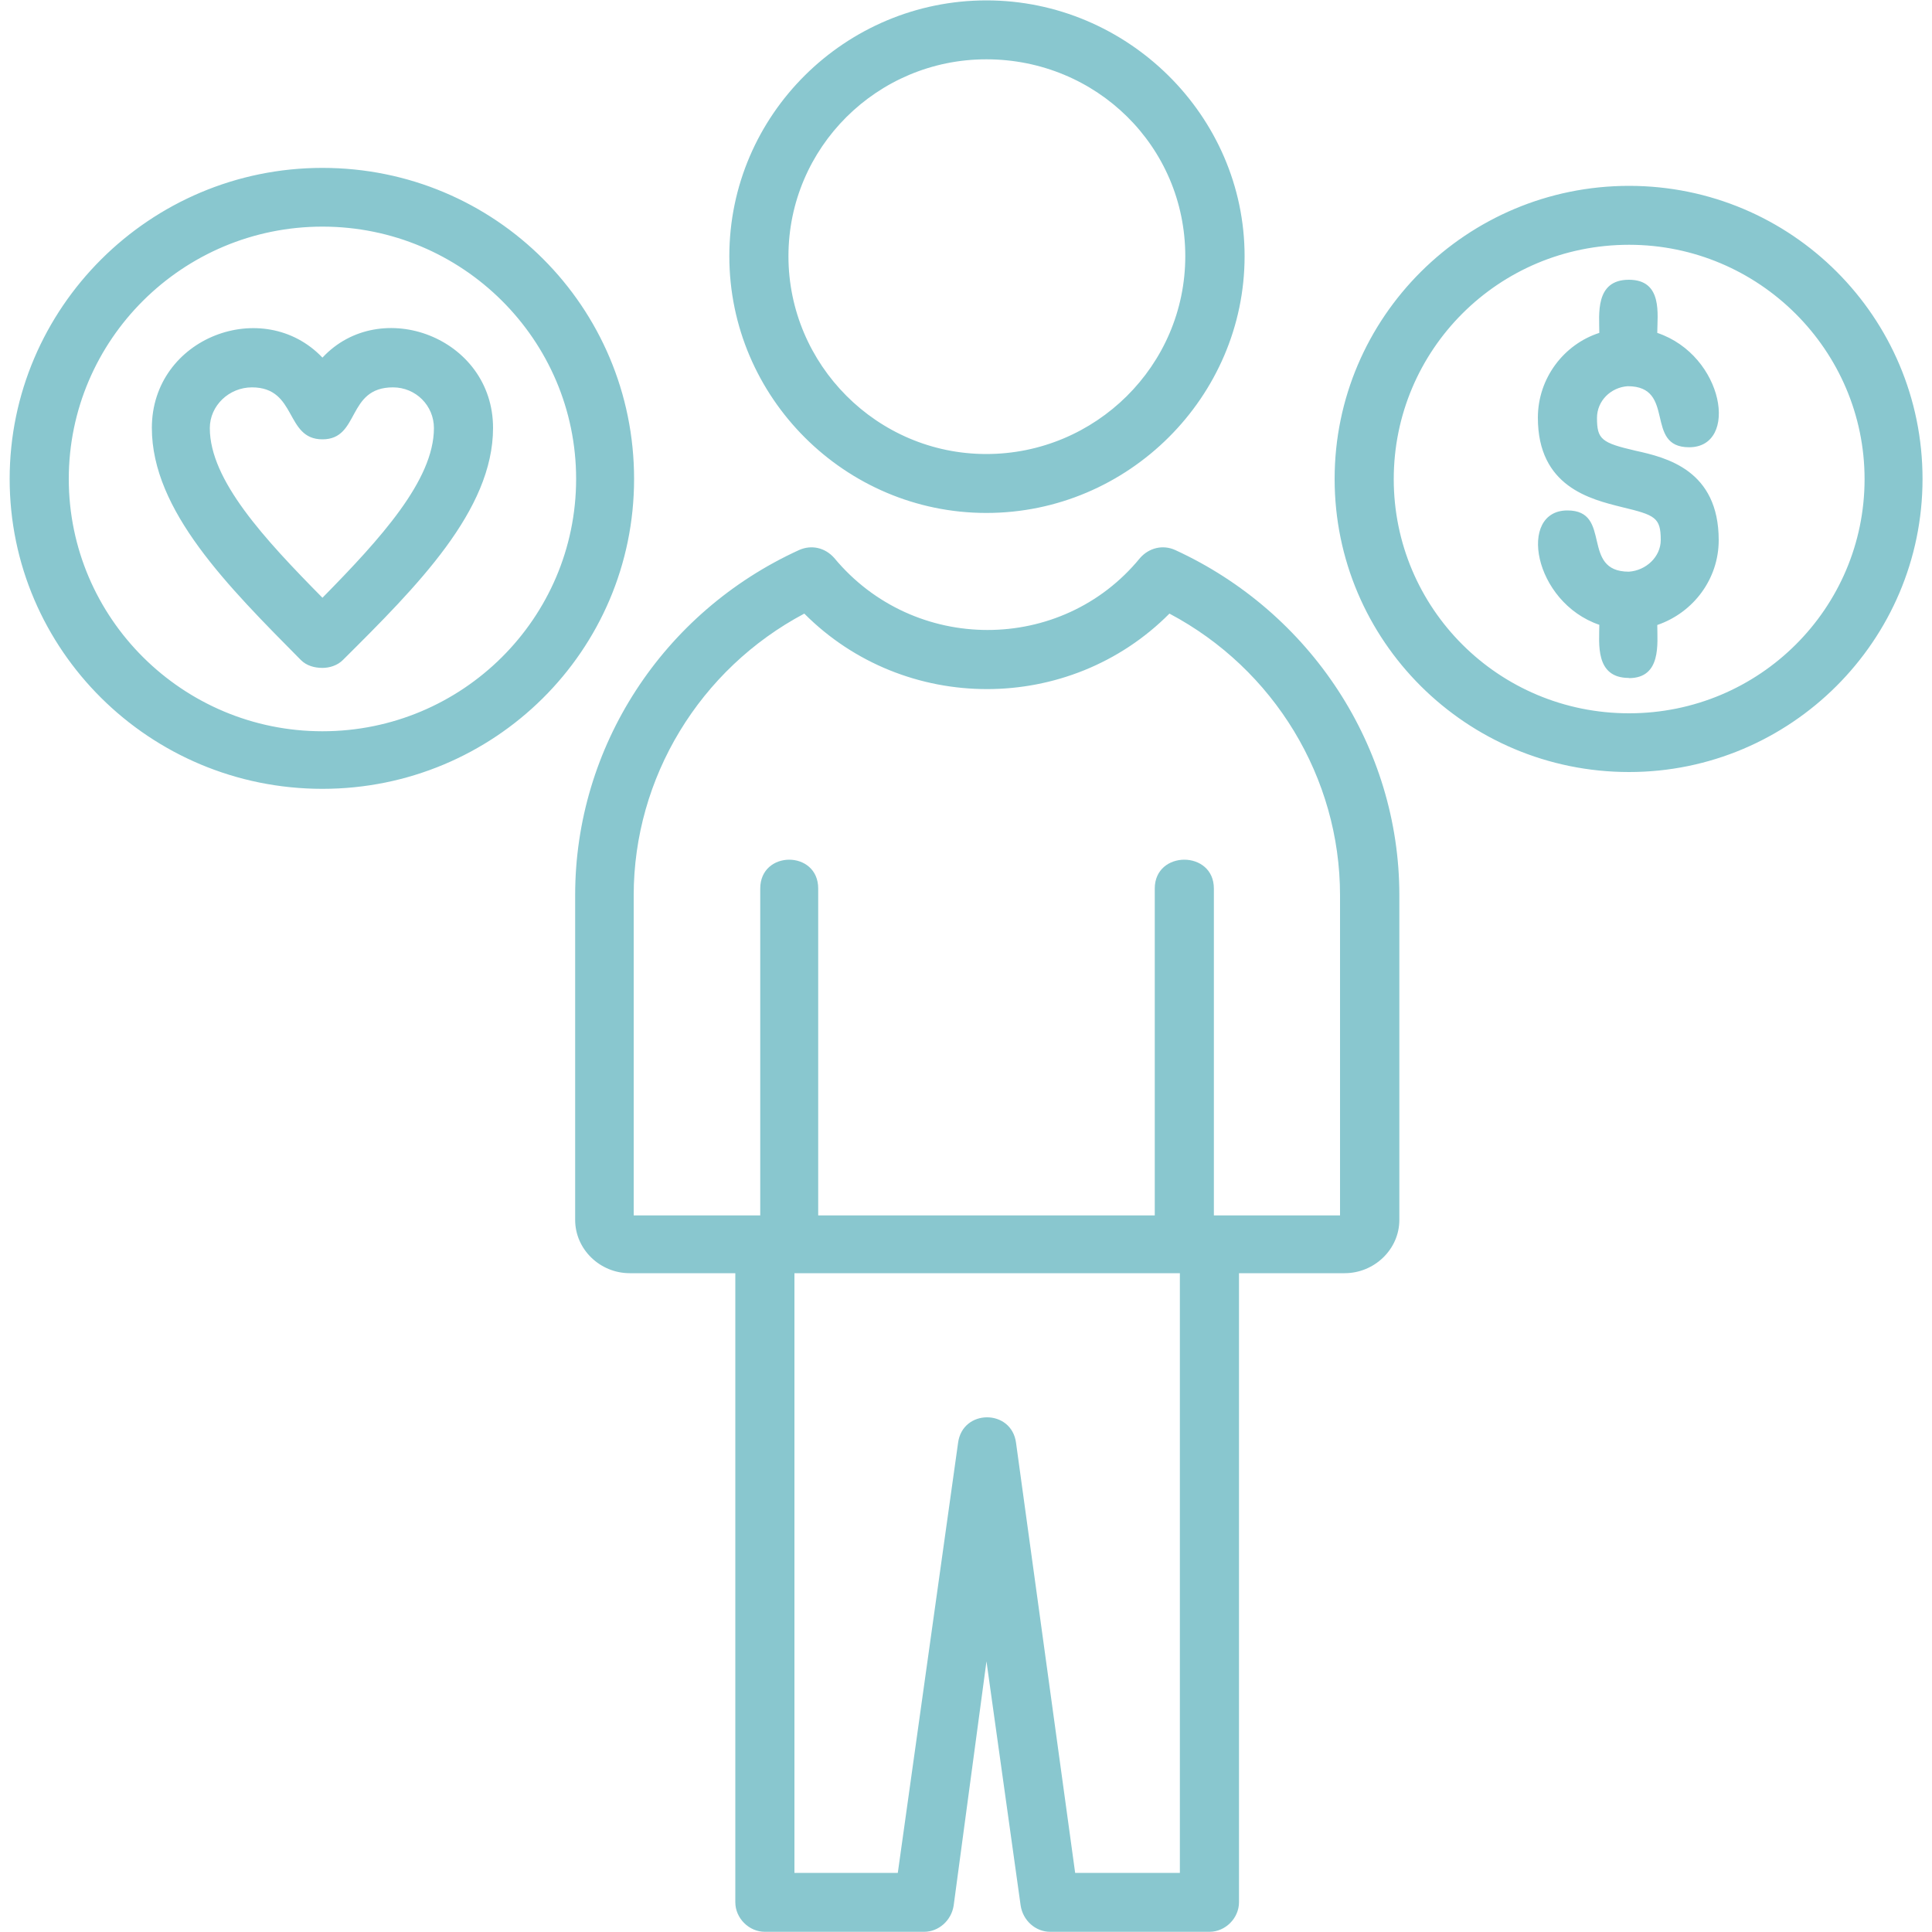
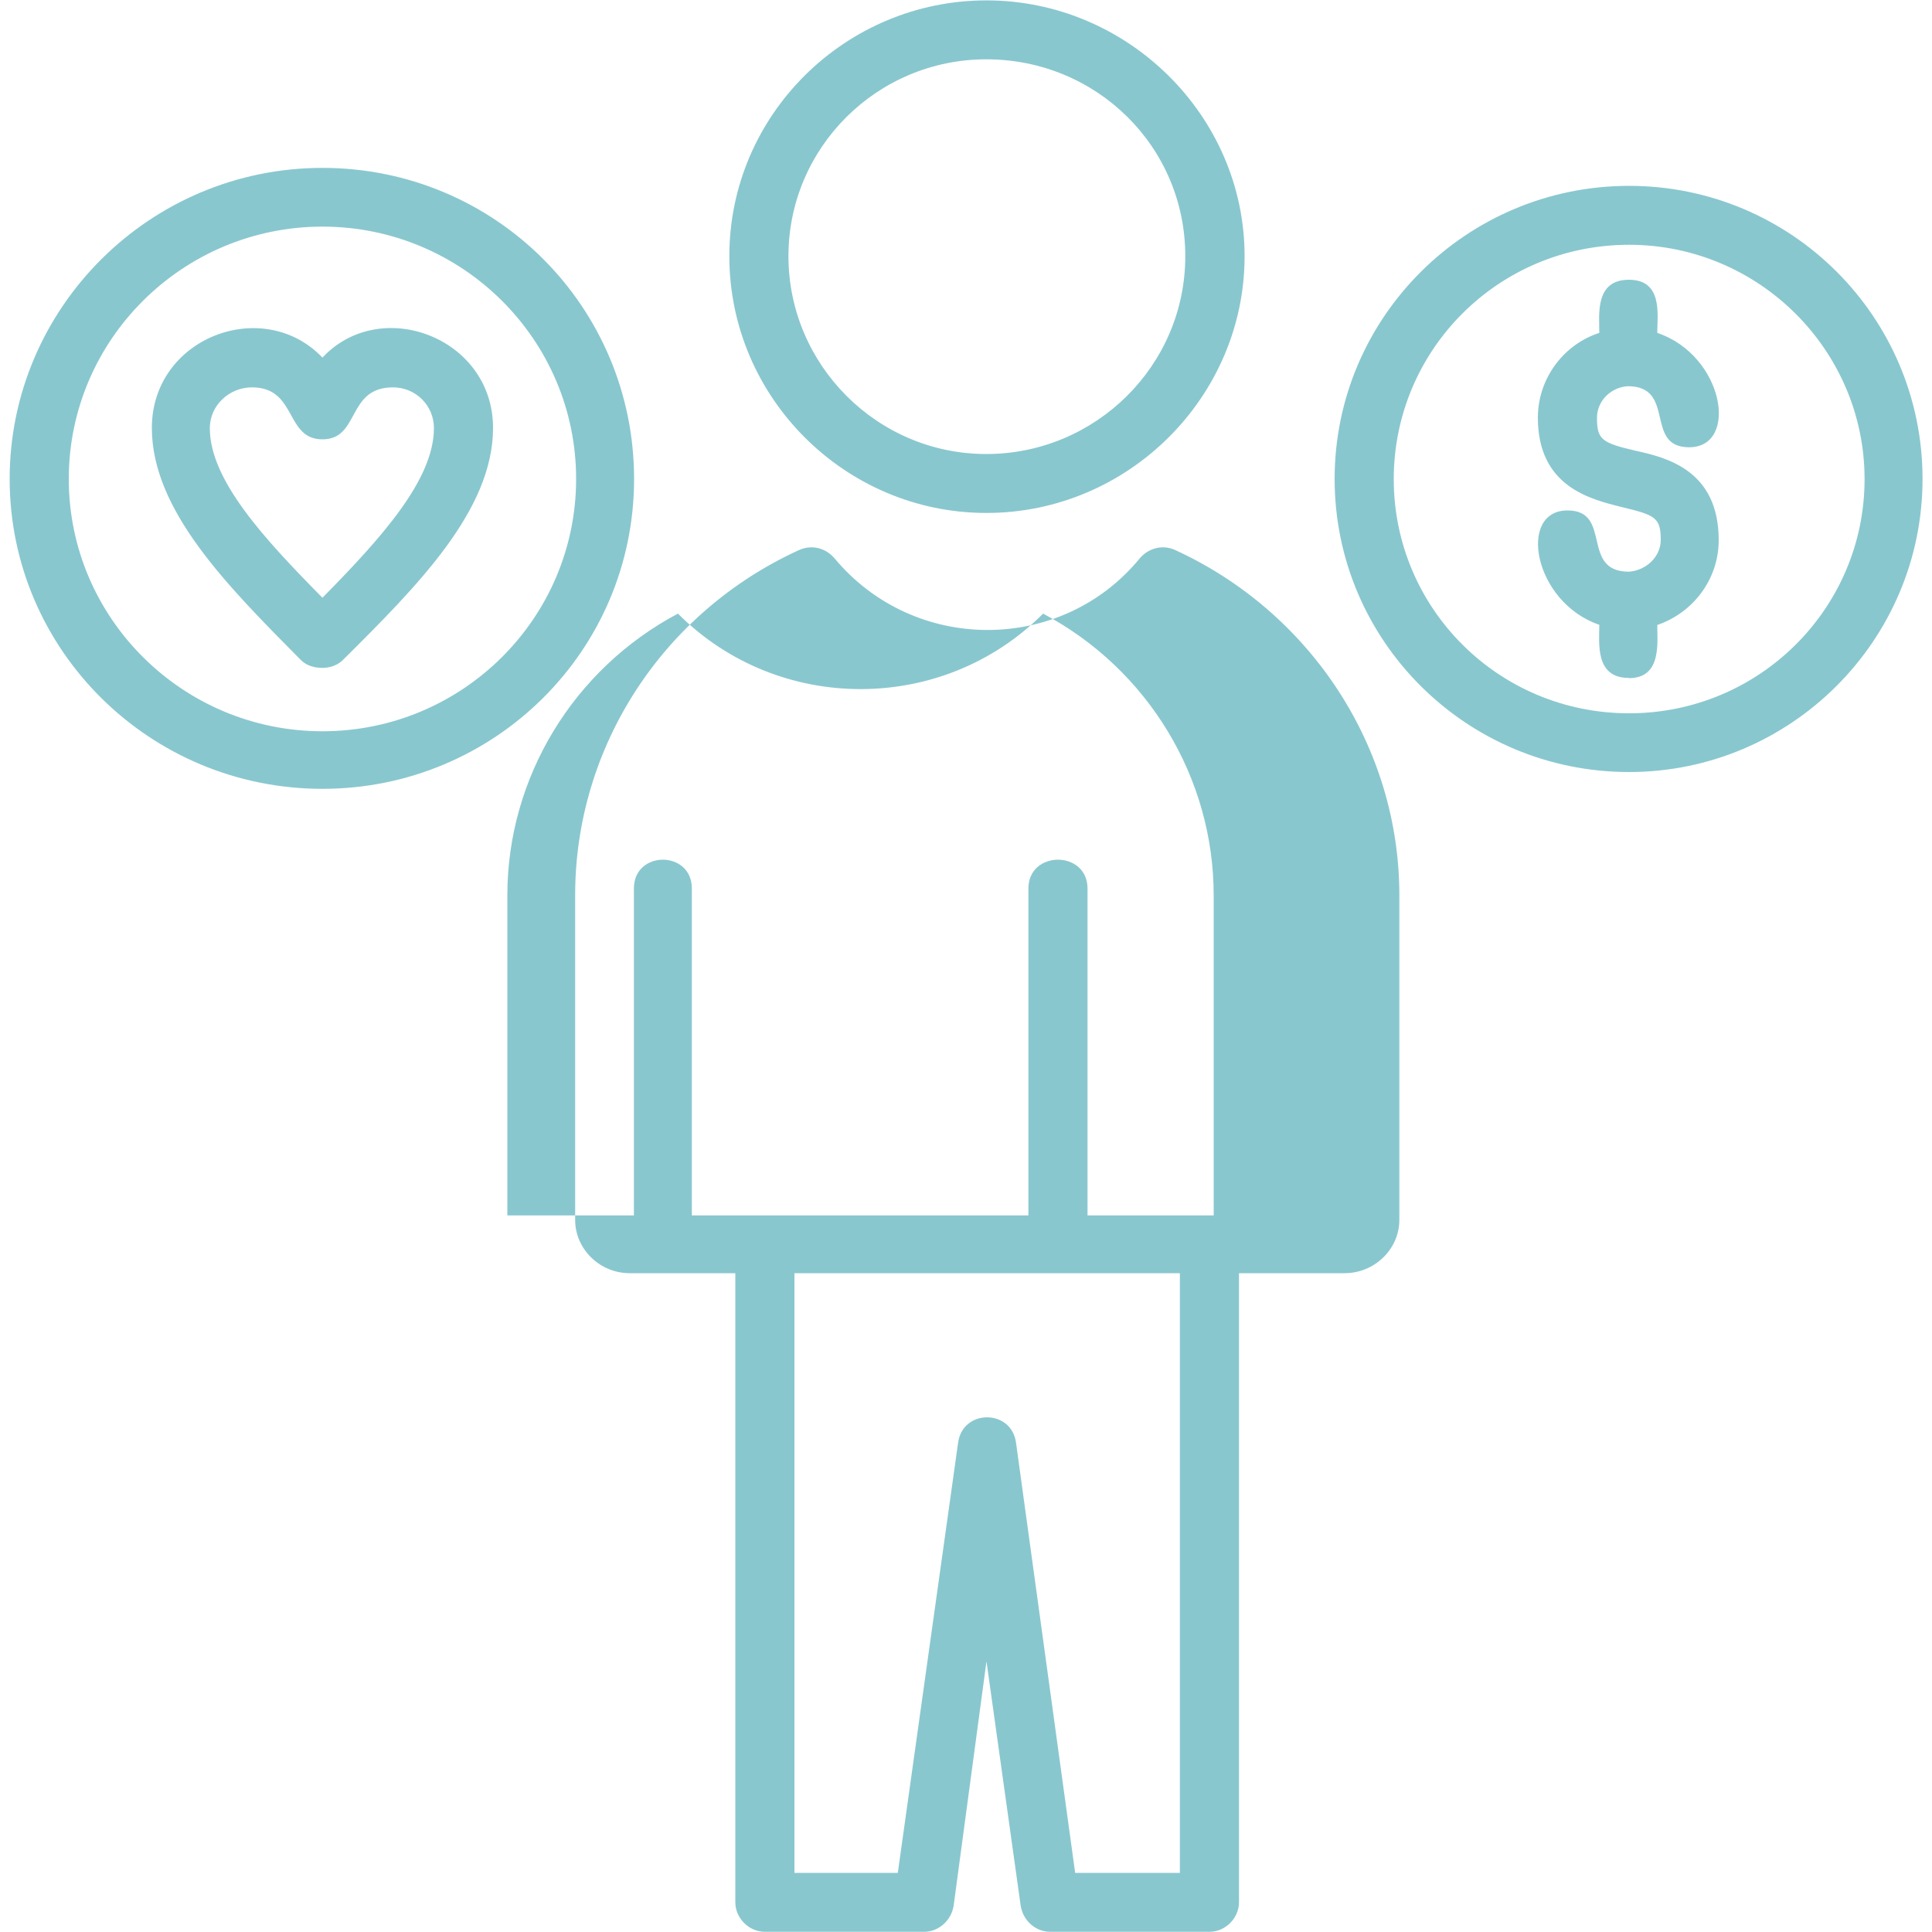
<svg xmlns="http://www.w3.org/2000/svg" id="uuid-0bd973a6-4227-4145-b167-da2a461ca164" data-name="Layer 1" viewBox="0 0 100 100">
  <defs>
    <style>
      .uuid-4ea31c47-5004-492e-afbf-fc615ac38fe3 {
        fill: #89c7cf;
        fill-rule: evenodd;
      }
    </style>
  </defs>
-   <path class="uuid-4ea31c47-5004-492e-afbf-fc615ac38fe3" d="m84.31,35.09c-1.77,0-1.53-1.81-1.53-2.75-3.42-1.17-4.24-5.92-1.65-5.92,2.35,0,.65,3.17,3.18,3.17.89-.06,1.65-.77,1.65-1.64,0-1.17-.3-1.29-2-1.7-1.65-.41-4.36-1.06-4.36-4.63,0-2.05,1.35-3.8,3.18-4.39,0-.94-.24-2.75,1.53-2.75s1.47,1.81,1.47,2.75c3.47,1.17,4.24,5.92,1.65,5.92-2.35,0-.65-3.16-3.18-3.16-.88.06-1.59.76-1.59,1.64,0,1.11.23,1.29,2,1.7,1.59.35,4.3,1,4.3,4.63,0,1.99-1.29,3.74-3.18,4.39,0,.94.23,2.75-1.47,2.75Zm-14.71,30.81h-5.47v32.56c0,.82-.7,1.53-1.53,1.53h-8.24c-.77,0-1.41-.59-1.53-1.35l-1.77-12.65-1.7,12.65c-.12.76-.77,1.35-1.53,1.35h-8.24c-.82,0-1.53-.7-1.53-1.53v-32.56h-5.47c-1.53,0-2.82-1.23-2.82-2.76v-16.81c0-7.67,4.53-14.64,11.59-17.86.65-.29,1.35-.12,1.82.41,4.12,4.97,11.77,4.97,15.83,0,.47-.53,1.18-.7,1.82-.41,7.01,3.22,11.6,10.19,11.6,17.86v16.81c0,1.53-1.3,2.76-2.83,2.76Zm-8.53,0h-19.95v31.04h5.35l3.12-22.26c.23-1.76,2.77-1.76,3,0l3.06,22.26h5.42v-31.04Zm-28.26-2.99h6.54v-16.92c0-1.99,3-1.99,3,0v16.92h17.42v-16.92c0-1.99,3.06-1.99,3.06,0v16.92h6.53v-16.57c0-6.09-3.41-11.71-8.83-14.58-5.18,5.21-13.71,5.21-18.9,0-5.41,2.87-8.83,8.49-8.83,14.58v16.57Zm18.24-36.36c-7.3,0-13.3-5.97-13.3-13.29S43.76.02,51.06.02s13.36,5.97,13.36,13.24-6.01,13.29-13.36,13.29Zm0-23.48c-5.65,0-10.24,4.57-10.24,10.19s4.59,10.24,10.24,10.24,10.3-4.57,10.3-10.24-4.59-10.19-10.3-10.19ZM16.69,40.83C7.74,40.83.5,33.63.5,24.79S7.74,8.69,16.69,8.69s16.13,7.2,16.13,16.1-7.24,16.04-16.13,16.04Zm0-29.1c-7.24,0-13.13,5.86-13.13,13.06s5.89,13.06,13.13,13.06,13.13-5.85,13.13-13.06-5.89-13.06-13.13-13.06Zm0,22.84c-.41,0-.82-.11-1.12-.41-3.77-3.81-7.71-7.73-7.71-12.01,0-4.69,5.77-6.85,8.83-3.64,3-3.22,8.83-1.05,8.83,3.64,0,4.27-3.94,8.2-7.77,12.01-.29.29-.7.41-1.06.41Zm-3.65-14.52c-1.18,0-2.18.94-2.18,2.11,0,2.69,2.82,5.73,5.83,8.78,3-3.05,5.77-6.09,5.77-8.78,0-1.17-.94-2.11-2.12-2.11-2.41,0-1.7,2.69-3.65,2.69s-1.3-2.69-3.65-2.69Zm71.28,19.91c-8.42,0-15.24-6.8-15.24-15.17s6.83-15.17,15.24-15.17,15.19,6.8,15.19,15.17-6.83,15.17-15.19,15.17Zm0-27.29c-6.77,0-12.18,5.45-12.18,12.13s5.42,12.12,12.18,12.12,12.19-5.45,12.19-12.12-5.47-12.13-12.19-12.13Z" />
+   <path class="uuid-4ea31c47-5004-492e-afbf-fc615ac38fe3" d="m84.31,35.09c-1.77,0-1.53-1.81-1.53-2.75-3.42-1.17-4.24-5.92-1.65-5.92,2.35,0,.65,3.17,3.18,3.17.89-.06,1.65-.77,1.65-1.64,0-1.17-.3-1.29-2-1.7-1.65-.41-4.36-1.06-4.36-4.63,0-2.05,1.35-3.8,3.18-4.39,0-.94-.24-2.75,1.53-2.75s1.47,1.81,1.47,2.75c3.47,1.17,4.24,5.92,1.65,5.92-2.35,0-.65-3.16-3.18-3.16-.88.06-1.59.76-1.59,1.64,0,1.11.23,1.29,2,1.7,1.59.35,4.3,1,4.3,4.63,0,1.99-1.29,3.74-3.18,4.39,0,.94.23,2.75-1.47,2.75Zm-14.71,30.81h-5.47v32.56c0,.82-.7,1.53-1.53,1.53h-8.24c-.77,0-1.41-.59-1.53-1.35l-1.77-12.65-1.7,12.65c-.12.76-.77,1.35-1.53,1.35h-8.24c-.82,0-1.53-.7-1.53-1.53v-32.56h-5.47c-1.53,0-2.82-1.23-2.82-2.76v-16.81c0-7.67,4.53-14.64,11.59-17.86.65-.29,1.35-.12,1.82.41,4.12,4.97,11.77,4.97,15.83,0,.47-.53,1.18-.7,1.82-.41,7.01,3.22,11.6,10.19,11.6,17.86v16.81c0,1.53-1.3,2.76-2.83,2.76Zm-8.53,0h-19.95v31.04h5.35l3.12-22.26c.23-1.76,2.77-1.76,3,0l3.06,22.26h5.42v-31.04Zm-28.26-2.99v-16.92c0-1.99,3-1.99,3,0v16.92h17.42v-16.92c0-1.99,3.06-1.99,3.06,0v16.92h6.53v-16.57c0-6.09-3.41-11.71-8.83-14.58-5.18,5.21-13.71,5.21-18.9,0-5.41,2.87-8.83,8.49-8.83,14.58v16.57Zm18.24-36.36c-7.3,0-13.3-5.97-13.3-13.29S43.76.02,51.06.02s13.36,5.97,13.36,13.24-6.01,13.29-13.36,13.29Zm0-23.48c-5.65,0-10.24,4.57-10.24,10.19s4.59,10.24,10.24,10.24,10.3-4.57,10.3-10.24-4.59-10.19-10.3-10.19ZM16.69,40.83C7.74,40.83.5,33.63.5,24.79S7.74,8.69,16.69,8.69s16.13,7.2,16.13,16.1-7.24,16.04-16.13,16.04Zm0-29.1c-7.24,0-13.13,5.86-13.13,13.06s5.89,13.06,13.13,13.06,13.13-5.85,13.13-13.06-5.89-13.06-13.13-13.06Zm0,22.84c-.41,0-.82-.11-1.12-.41-3.77-3.81-7.71-7.73-7.71-12.01,0-4.69,5.77-6.85,8.83-3.64,3-3.22,8.83-1.05,8.83,3.64,0,4.27-3.94,8.2-7.77,12.01-.29.29-.7.41-1.06.41Zm-3.65-14.52c-1.18,0-2.18.94-2.18,2.11,0,2.69,2.82,5.73,5.83,8.78,3-3.05,5.77-6.09,5.77-8.78,0-1.17-.94-2.11-2.12-2.11-2.41,0-1.7,2.69-3.65,2.69s-1.3-2.69-3.65-2.69Zm71.28,19.91c-8.42,0-15.24-6.8-15.24-15.17s6.83-15.17,15.24-15.17,15.19,6.8,15.19,15.17-6.83,15.17-15.19,15.17Zm0-27.29c-6.77,0-12.18,5.45-12.18,12.13s5.42,12.12,12.18,12.12,12.19-5.45,12.19-12.12-5.47-12.13-12.19-12.13Z" />
</svg>